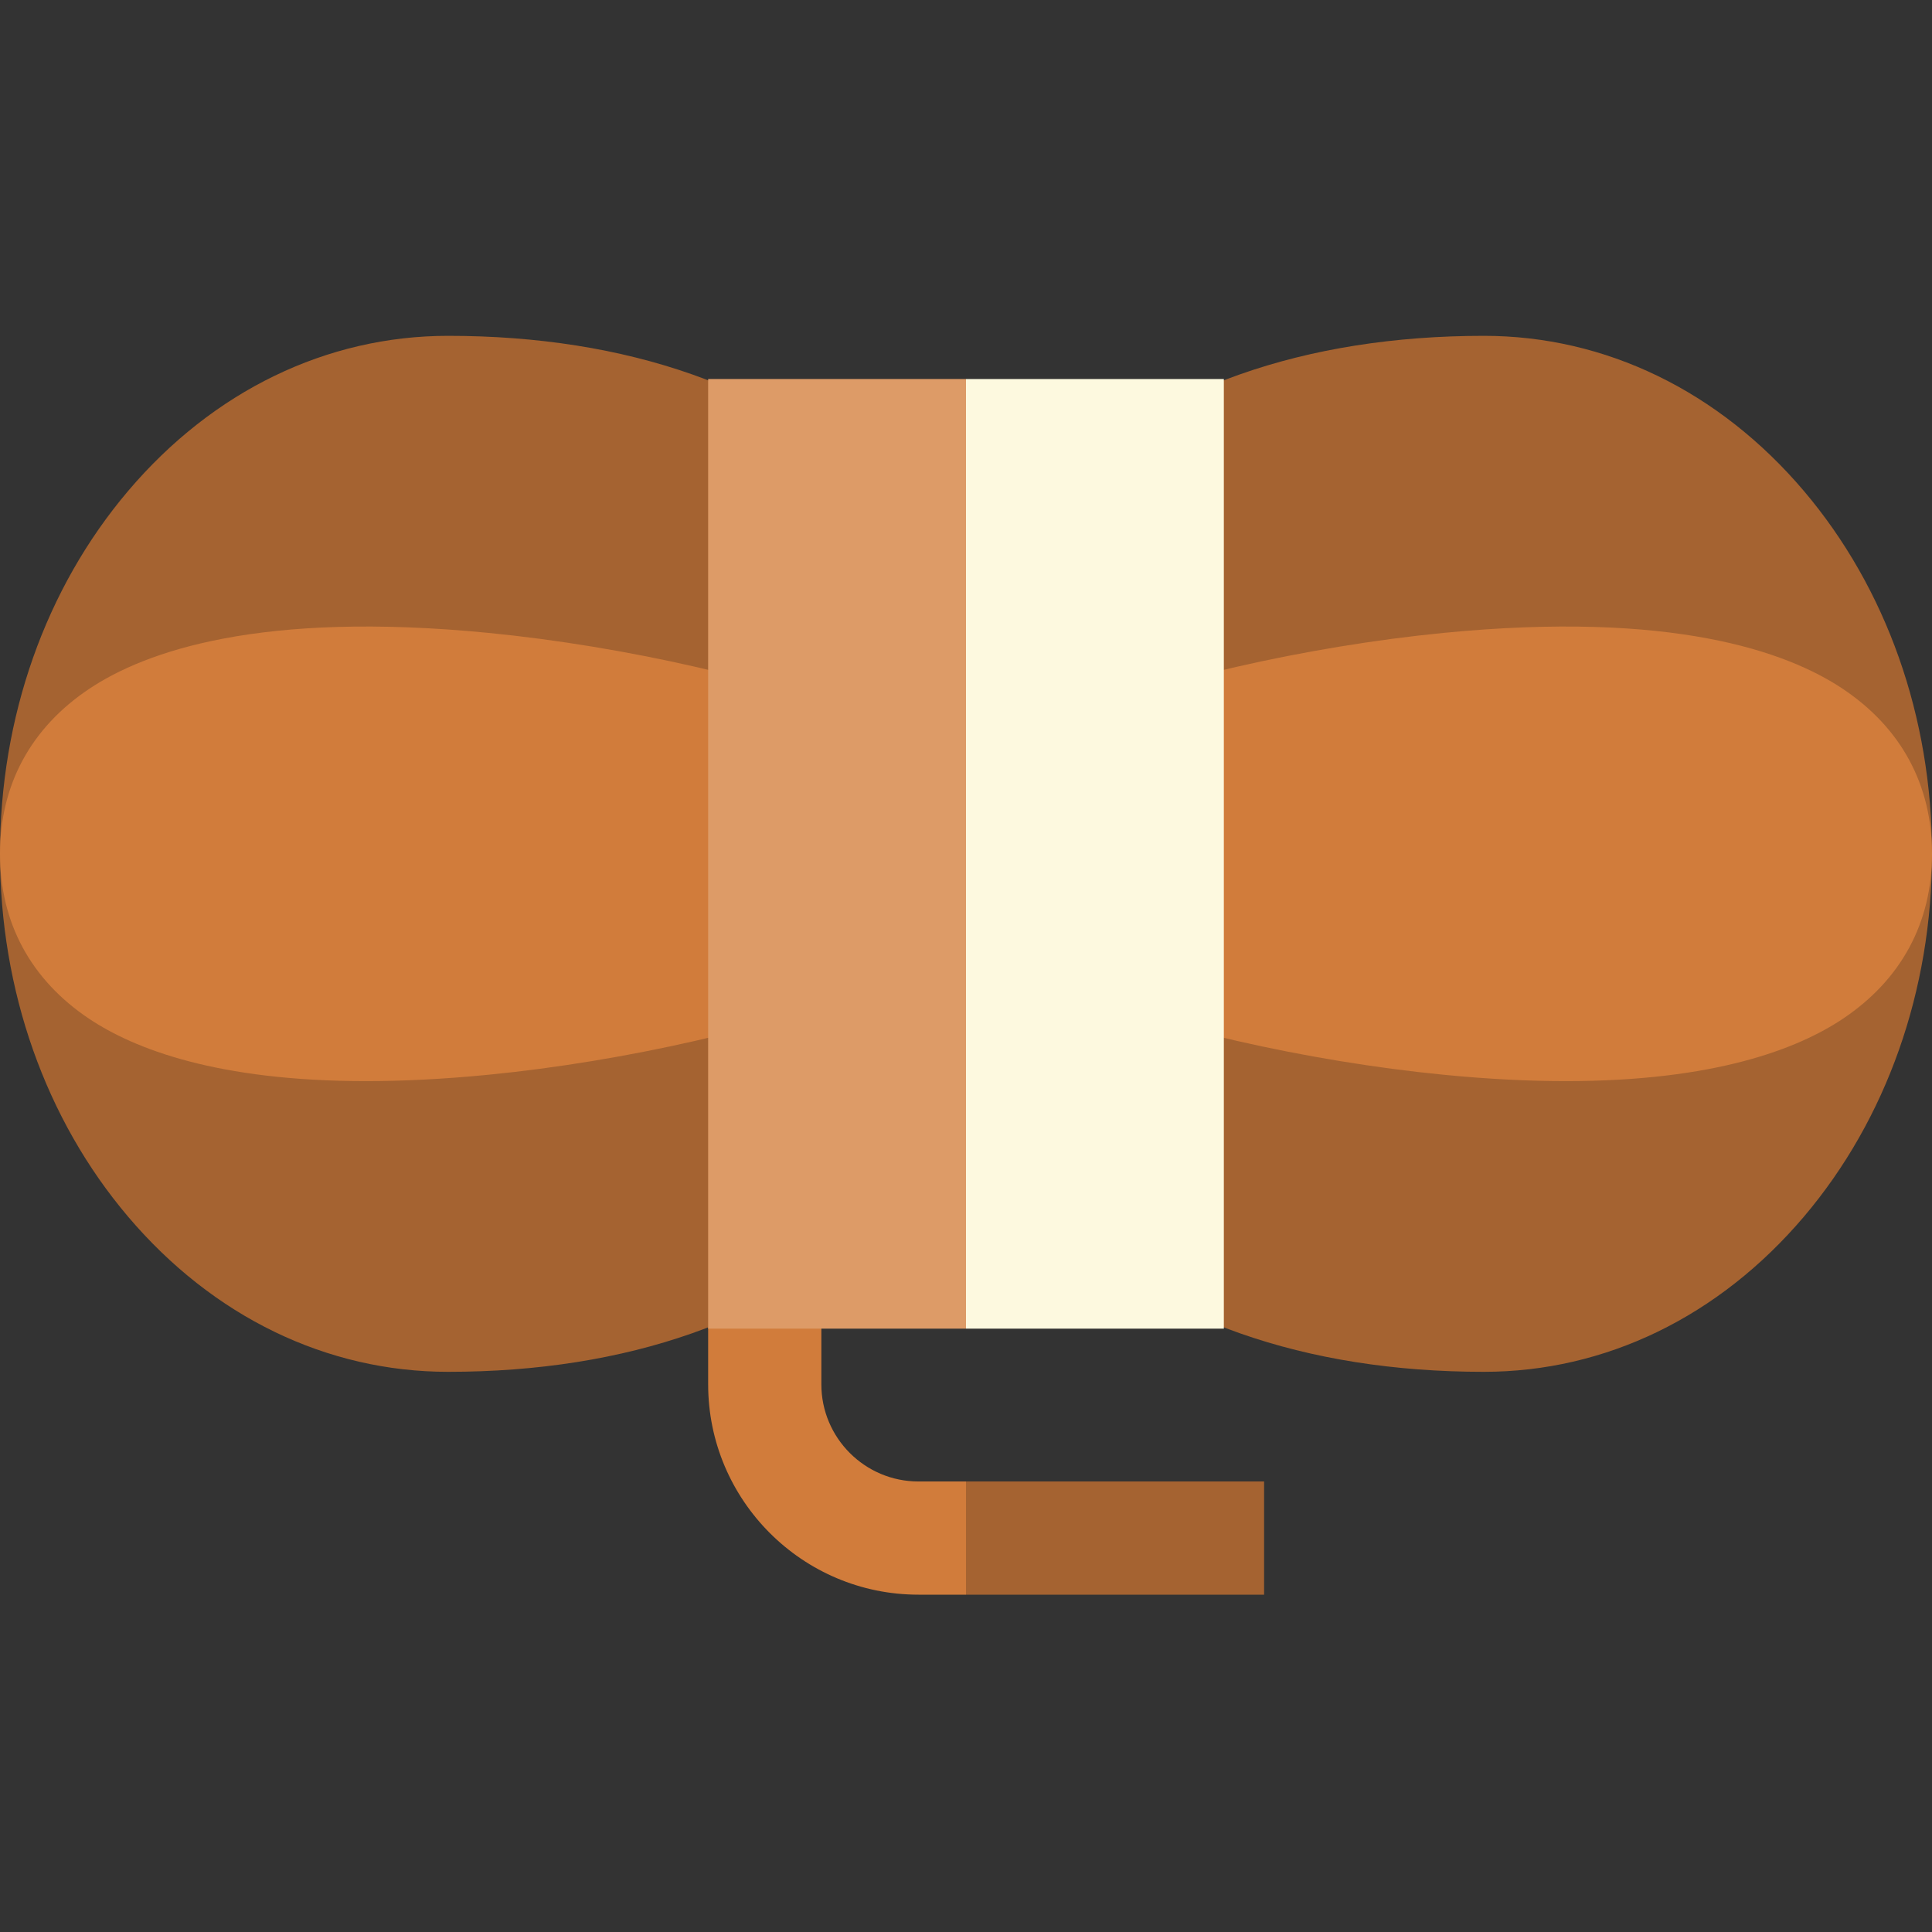
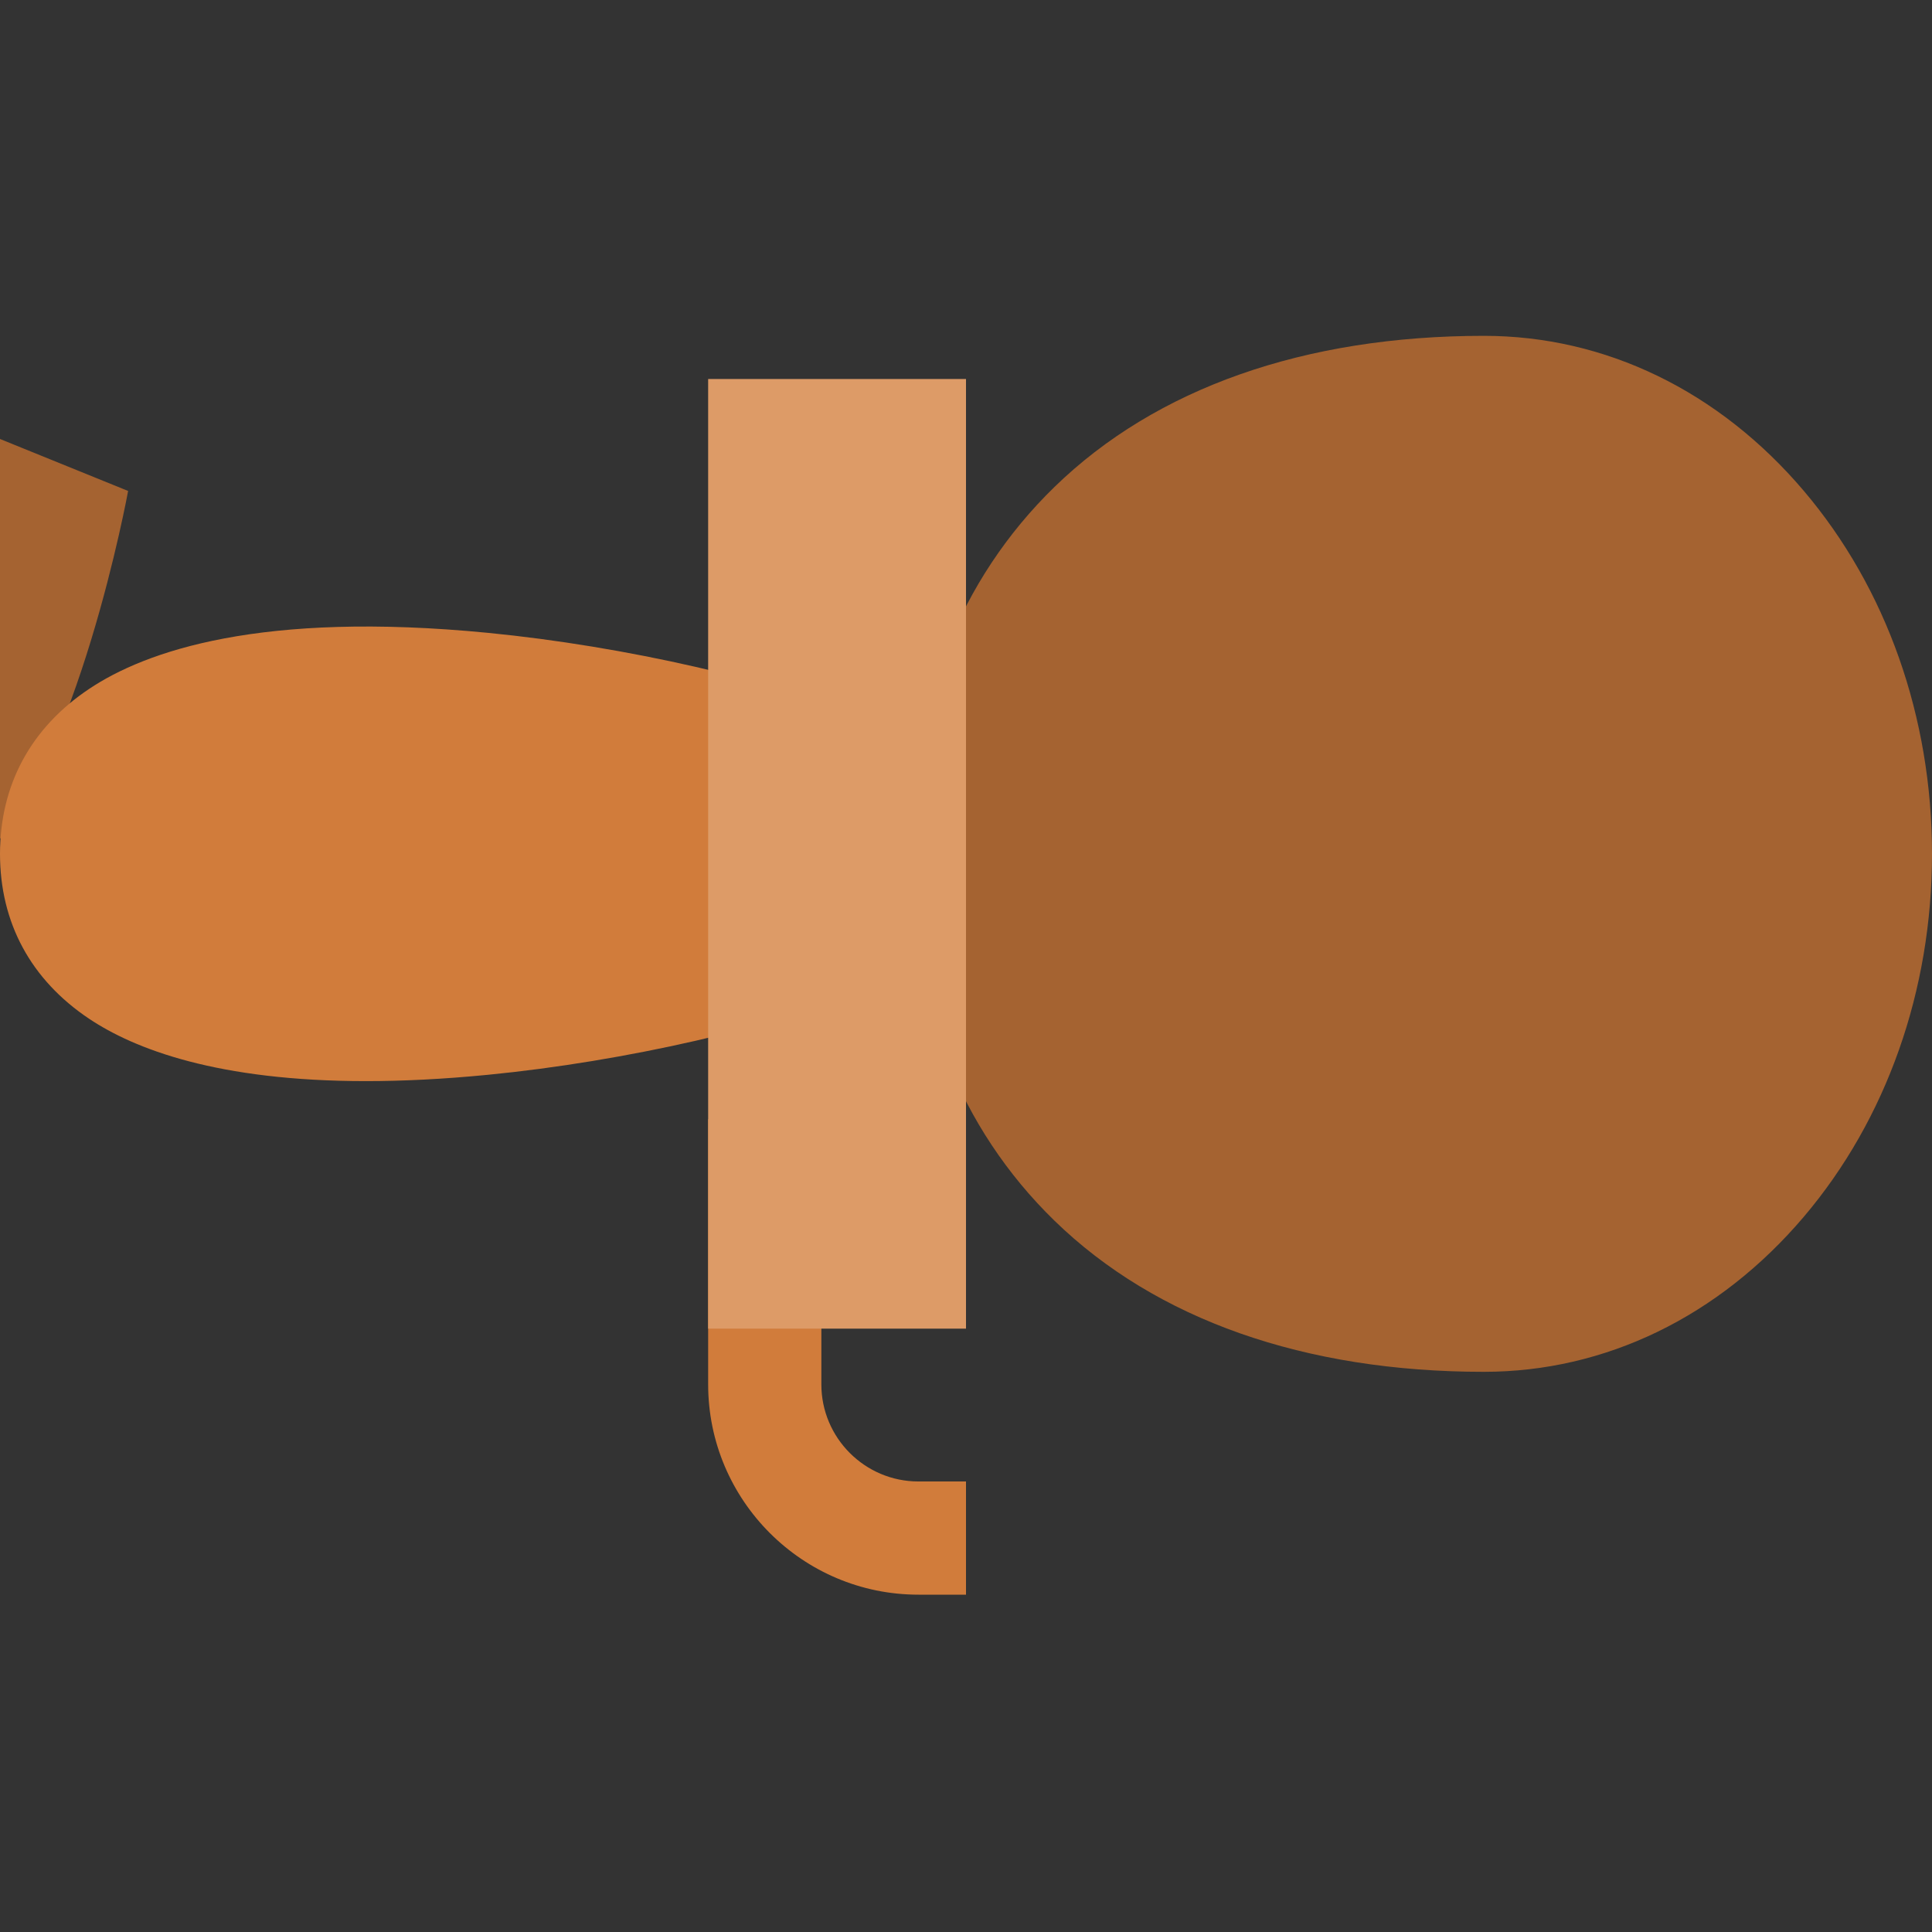
<svg xmlns="http://www.w3.org/2000/svg" height="512pt" viewBox="0 -89 512 512" width="512pt">
  <rect x="0" y="-89" width="512" height="512" fill="#333333" stroke="none" />
-   <path d="m335 303.605h-79l-10.668 15 10.668 15h79zm0 0" fill="#a56331" />
  <path d="m243.395 303.605c-14.188 0-25.727-11.543-25.727-25.727v-70.273h-30v70.273c0 30.727 24.996 55.727 55.727 55.727h12.605v-30zm0 0" fill="#d17c3b" />
  <path d="m478.047 41.109c-22.496-26.512-52.613-41.109-84.805-41.109-47.523 0-86.879 13.855-113.809 40.062-25.145 24.473-38.434 58.086-38.434 97.211s13.289 72.738 38.434 97.211c26.93 26.207 66.285 40.062 113.809 40.062 32.191 0 62.309-14.602 84.805-41.109 21.895-25.801 33.953-59.953 33.953-96.164 0-36.211-12.059-70.363-33.953-96.164zm0 0" fill="#a56331" />
-   <path d="m488.395 93.574c-14.98-10.027-45.488-20.742-105.742-14.859-36.246 3.539-76.344 12.707-102.16 23.359l-9.277 3.828v62.742l9.277 3.828c25.816 10.648 65.914 19.816 102.16 23.355 11.902 1.164 22.645 1.68 32.332 1.68 39.367 0 61.387-8.492 73.41-16.535 15.441-10.336 23.605-25.445 23.605-43.699 0-18.254-8.164-33.367-23.605-43.699zm0 0" fill="#d17c3b" />
-   <path d="m33.953 41.109c22.496-26.512 52.613-41.109 84.805-41.109 47.523 0 86.879 13.855 113.809 40.062 25.145 24.473 38.434 58.086 38.434 97.211s-13.289 72.738-38.434 97.211c-26.93 26.207-66.285 40.062-113.809 40.062-32.191 0-62.309-14.602-84.805-41.109-21.895-25.801-33.953-59.953-33.953-96.164 0-36.211 12.059-70.363 33.953-96.164zm0 0" fill="#a56331" />
+   <path d="m33.953 41.109s-13.289 72.738-38.434 97.211c-26.93 26.207-66.285 40.062-113.809 40.062-32.191 0-62.309-14.602-84.805-41.109-21.895-25.801-33.953-59.953-33.953-96.164 0-36.211 12.059-70.363 33.953-96.164zm0 0" fill="#a56331" />
  <path d="m23.605 93.574c14.98-10.027 45.488-20.742 105.742-14.859 36.242 3.539 76.344 12.707 102.16 23.359l9.277 3.828v62.742l-9.277 3.828c-25.816 10.648-65.918 19.816-102.16 23.355-11.902 1.164-22.645 1.68-32.336 1.68-39.363 0-61.383-8.492-73.406-16.535-15.441-10.336-23.605-25.445-23.605-43.699 0-18.254 8.164-33.367 23.605-43.699zm0 0" fill="#d17c3b" />
-   <path d="m324.332 11.441h-68.332l-10.668 125.832 10.668 125.832h68.332zm0 0" fill="#fdf9df" />
  <path d="m187.668 11.441h68.332v251.664h-68.332zm0 0" fill="#dd9b67" />
</svg>